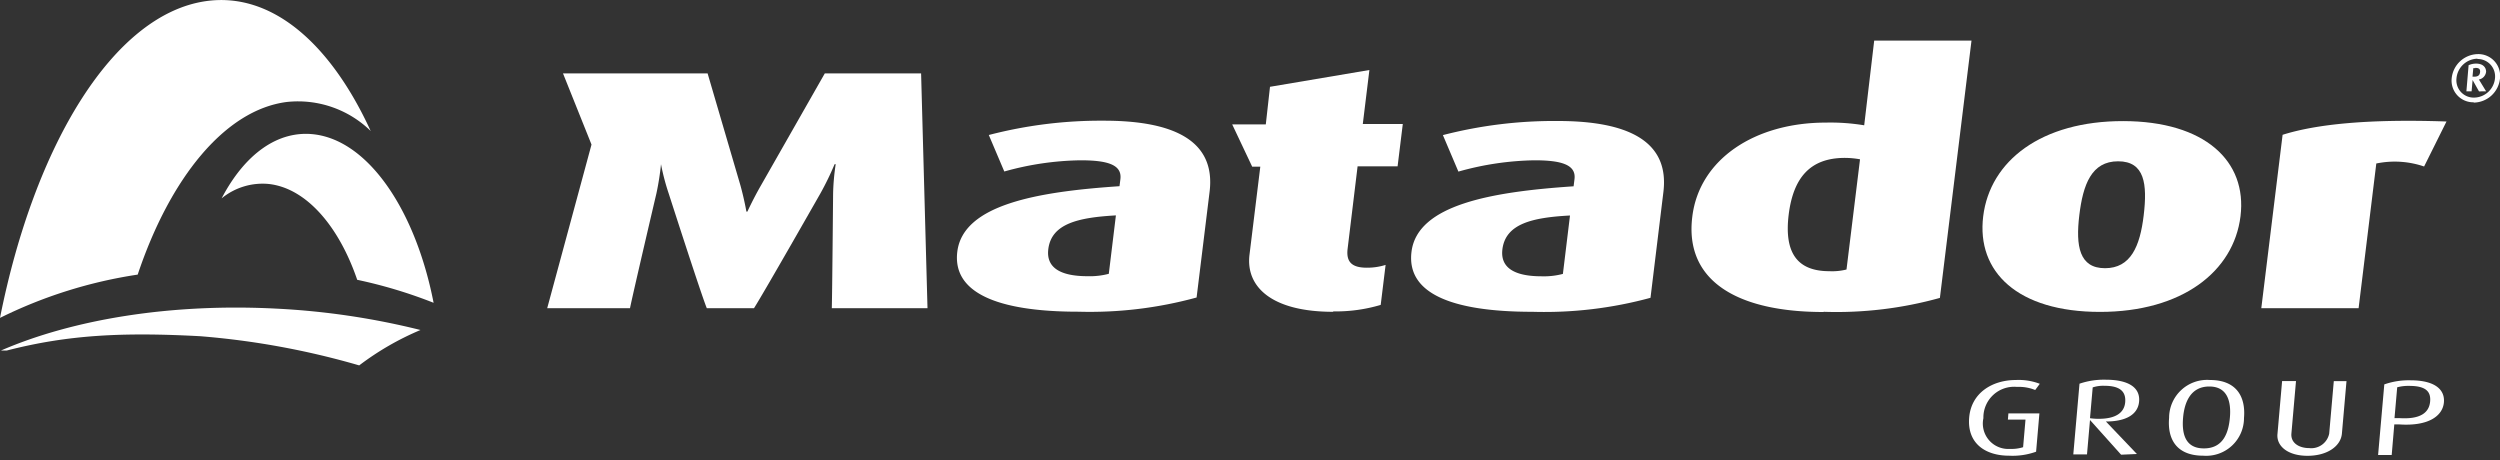
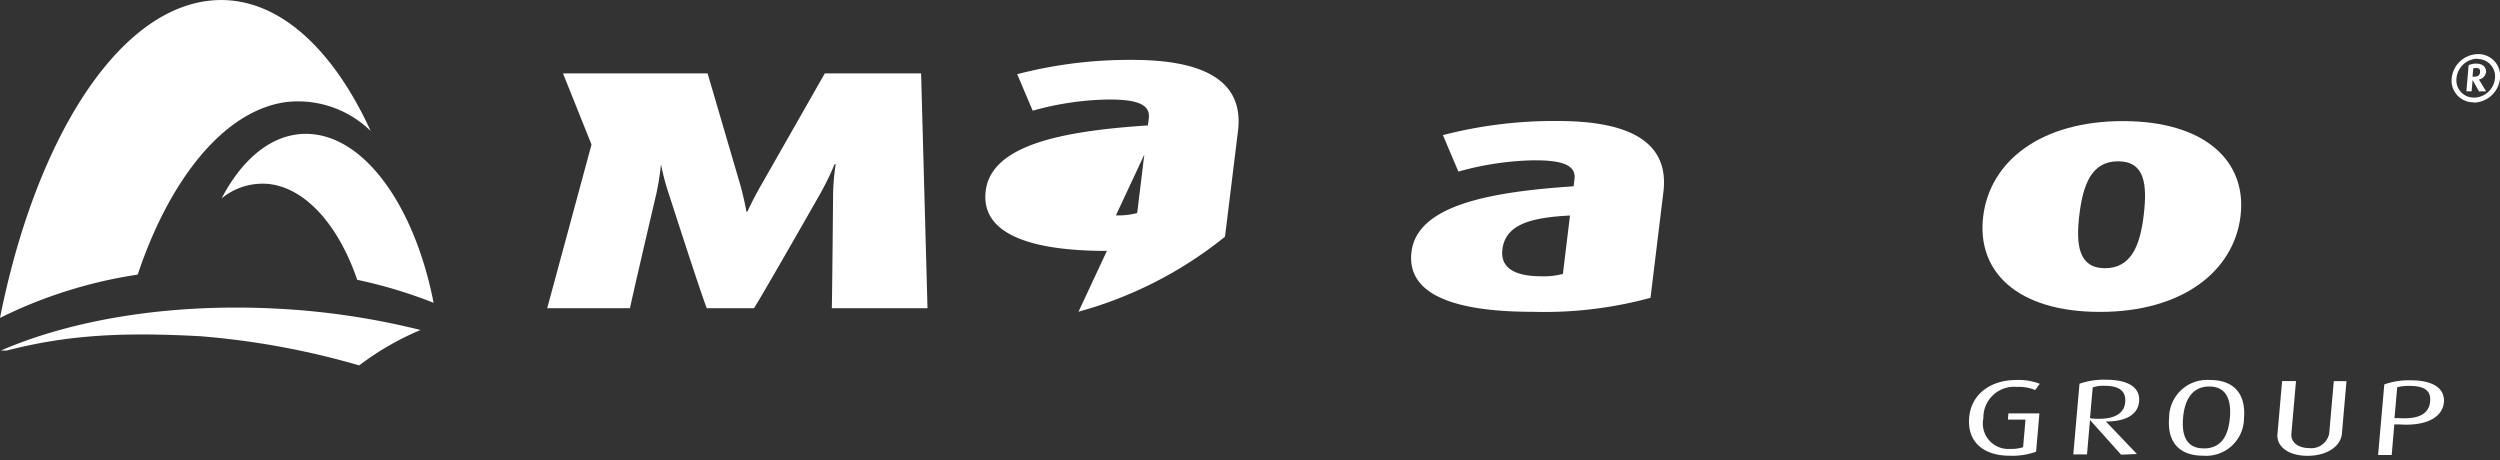
<svg xmlns="http://www.w3.org/2000/svg" id="Layer_1" data-name="Layer 1" width="250" height="46" viewBox="0 0 250 46">
  <rect x="0" y="0" width="250" height="46" fill="#333333" stroke="none" />
  <title>matador-logo-white</title>
  <path d="M200.92,45.57c-2.4,0-4.23-1.24-4-3.84.22-2.45,2.31-3.73,4.68-3.73a5.9,5.9,0,0,1,2.38.38l-.46.62a4.34,4.34,0,0,0-1.83-.31,3.07,3.07,0,0,0-3.35,3.13A2.54,2.54,0,0,0,201,44.89a3.82,3.82,0,0,0,1.31-.17l.24-2.76h-1.76l.05-.62h3.1l-.33,3.83A6.92,6.92,0,0,1,200.92,45.57Z" fill="#fff" />
  <path d="M212.11,45.47,209,42h0l-.3,3.44h-1.37l.62-7.07a7.56,7.56,0,0,1,2.6-.4c2.35,0,3.48.81,3.36,2.18s-1.42,2-3.32,2v0l3.1,3.25Zm-1.65-6.89a3.37,3.37,0,0,0-1.19.16L209,41.82a5.69,5.69,0,0,0,.88.06c1.68,0,2.55-.6,2.64-1.66S212,38.58,210.46,38.58Z" fill="#fff" />
  <path d="M220.33,45.57c-2.7,0-3.6-1.68-3.42-3.78A3.8,3.8,0,0,1,221,38c2.67,0,3.58,1.7,3.4,3.79A3.78,3.78,0,0,1,220.33,45.57Zm.6-6.92c-1.89,0-2.49,1.62-2.62,3.1s.12,3.09,2.08,3.09,2.47-1.6,2.6-3.09S222.81,38.65,220.93,38.65Z" fill="#fff" />
  <path d="M230.75,45.58c-2,0-3.14-1-3-2.21l.46-5.26h1.39l-.46,5.25c-.08.93.76,1.45,1.78,1.45a1.83,1.83,0,0,0,2-1.45l.46-5.25h1.27l-.46,5.26C234.07,44.62,232.73,45.58,230.75,45.58Z" fill="#fff" />
  <path d="M239.9,42.44l-.47,0-.26,3.06h-1.36l.62-7.06a7.35,7.35,0,0,1,2.62-.41c2.44,0,3.46.93,3.34,2.22S242.93,42.65,239.9,42.44Zm1-3.85a4.13,4.13,0,0,0-1.18.14l-.27,3.08.45,0c2.16.15,3-.56,3.11-1.63S242.52,38.59,240.94,38.59Z" fill="#fff" />
  <path d="M83.18,30.82h9.57L92.11,7.34H82.48l-6.4,11.23c-.78,1.36-1.34,2.59-1.34,2.59h-.1s-.21-1.23-.6-2.63L70.76,7.34l-14.46,0,2.76,6.89.09.23L54.72,30.82H63c.27-1.36,2.64-11.47,2.64-11.47a26.54,26.54,0,0,0,.46-2.93h0a22.46,22.46,0,0,0,.77,2.93s3.26,10.14,3.81,11.47H75.4c1-1.57,6.63-11.46,6.63-11.46a28.92,28.92,0,0,0,1.43-2.94h.11a22.62,22.62,0,0,0-.26,2.94s-.09,10.3-.13,11.46" fill="#fff" />
-   <path d="M111.59,21.54c-3.76.21-6.45.82-6.76,3.38-.23,1.88,1.26,2.7,3.92,2.7a7.39,7.39,0,0,0,2.13-.24l.71-5.84m-3.74,9.63c-8.34,0-12.61-2-12.12-6,.58-4.71,8-6,16.22-6.55l.09-.71c.18-1.47-1.36-1.88-4-1.88a29.54,29.54,0,0,0-7.61,1.12l-1.55-3.65a44.43,44.43,0,0,1,11.54-1.43c6.75,0,11.18,1.88,10.54,7.1l-1.3,10.58A40.3,40.3,0,0,1,107.85,31.17Z" fill="#fff" />
-   <path d="M133.31,31.18c-6.19,0-8.75-2.53-8.36-5.71l1.08-8.8h-.81l-2-4.23h3.36L127,8.68,136.94,7l-.66,5.4h4l-.52,4.23h-4l-1,8.26c-.16,1.36.49,1.88,1.93,1.88a6.11,6.11,0,0,0,1.87-.28l-.49,4a15.72,15.72,0,0,1-4.74.65" fill="#fff" />
+   <path d="M111.59,21.54a7.39,7.39,0,0,0,2.13-.24l.71-5.84m-3.74,9.63c-8.34,0-12.61-2-12.12-6,.58-4.71,8-6,16.22-6.55l.09-.71c.18-1.47-1.36-1.88-4-1.88a29.54,29.54,0,0,0-7.61,1.12l-1.55-3.65a44.43,44.43,0,0,1,11.54-1.43c6.75,0,11.18,1.88,10.54,7.1l-1.3,10.58A40.3,40.3,0,0,1,107.85,31.17Z" fill="#fff" />
  <path d="M157,21.55c-3.76.2-6.44.82-6.76,3.38-.23,1.88,1.26,2.7,3.92,2.7a7.39,7.39,0,0,0,2.13-.24l.71-5.84m-3.74,9.63c-8.34,0-12.61-1.95-12.11-6,.58-4.71,8-6,16.21-6.55l.09-.72c.18-1.46-1.36-1.88-4-1.88a29.52,29.52,0,0,0-7.61,1.13l-1.55-3.65A44.43,44.43,0,0,1,155.8,12.1c6.76,0,11.18,1.88,10.54,7.1l-1.29,10.58A40.33,40.33,0,0,1,153.25,31.18Z" fill="#fff" />
-   <path d="M186,15.93a8.56,8.56,0,0,0-1.52-.14c-3.48,0-5.15,2-5.61,5.66-.47,3.83.85,5.67,4.07,5.67a5.85,5.85,0,0,0,1.71-.17l1.35-11m-3.66,15.25c-8.55,0-13.91-3.07-13.11-9.53.7-5.76,6.27-9.41,13.34-9.41a20.84,20.84,0,0,1,3.85.27l1-8.47h9.73l-3.16,25.73A38.46,38.46,0,0,1,182.38,31.18Z" fill="#fff" />
  <path d="M211.81,16.13c-2.66,0-3.51,2.32-3.88,5.4s0,5.29,2.57,5.29,3.5-2.18,3.87-5.29.11-5.4-2.56-5.4M210,31.19c-8.24,0-12.36-4-11.68-9.56s5.83-9.53,14-9.52,12.41,4,11.73,9.52S218.21,31.19,210,31.19Z" fill="#fff" />
-   <path d="M242.41,16.65a9.08,9.08,0,0,0-4.78-.3l-1.77,14.47h-9.73l2.13-17.34c3.36-1.06,8.54-1.6,16.39-1.33l-2.24,4.5" fill="#fff" />
  <path d="M13.77,27.46C17,17.81,22.49,11,28.66,10.2a10.4,10.4,0,0,1,8.41,2.9C33,4.23,27.08-.84,20.55.12,11.35,1.47,3.46,14.42,0,31.79a46.6,46.6,0,0,1,13.77-4.33" fill="#fff" />
  <path d="M26.9,18.4c3.75.43,7,4.25,8.82,9.58a47.46,47.46,0,0,1,7.64,2.3c-1.79-9.18-6.45-16.15-11.9-16.84-3.68-.46-7,2-9.3,6.4A6.45,6.45,0,0,1,26.9,18.4" fill="#fff" />
  <path d="M42.05,33a74.74,74.74,0,0,0-14.28-2.13C17.08,30.3,7.29,31.94.1,35.05l.59,0C6.83,33.47,12.32,33.21,20,33.62a79.64,79.64,0,0,1,15.92,2.92A28.18,28.18,0,0,1,42.05,33" fill="#fff" />
  <path d="M247.52,6.82a.5.5,0,0,0-.19,0l-.08.85h.14c.38,0,.59-.11.62-.48s-.25-.4-.49-.4m-.14,3.44a2.17,2.17,0,0,1-2.21-2.41,2.68,2.68,0,0,1,2.62-2.41A2.18,2.18,0,0,1,250,7.85,2.68,2.68,0,0,1,247.38,10.26Zm.37-4.36a2.15,2.15,0,0,0-2.1,1.95,1.73,1.73,0,0,0,1.76,1.94,2.13,2.13,0,0,0,2.09-1.94A1.74,1.74,0,0,0,247.75,5.9Zm.15,3.27L247.26,8h0l-.1,1.13h-.52l.22-2.61a1.83,1.83,0,0,1,.75-.16c.72,0,1,.41,1,.81a.88.88,0,0,1-.72.78l.72,1.18Z" fill="#fff" />
</svg>